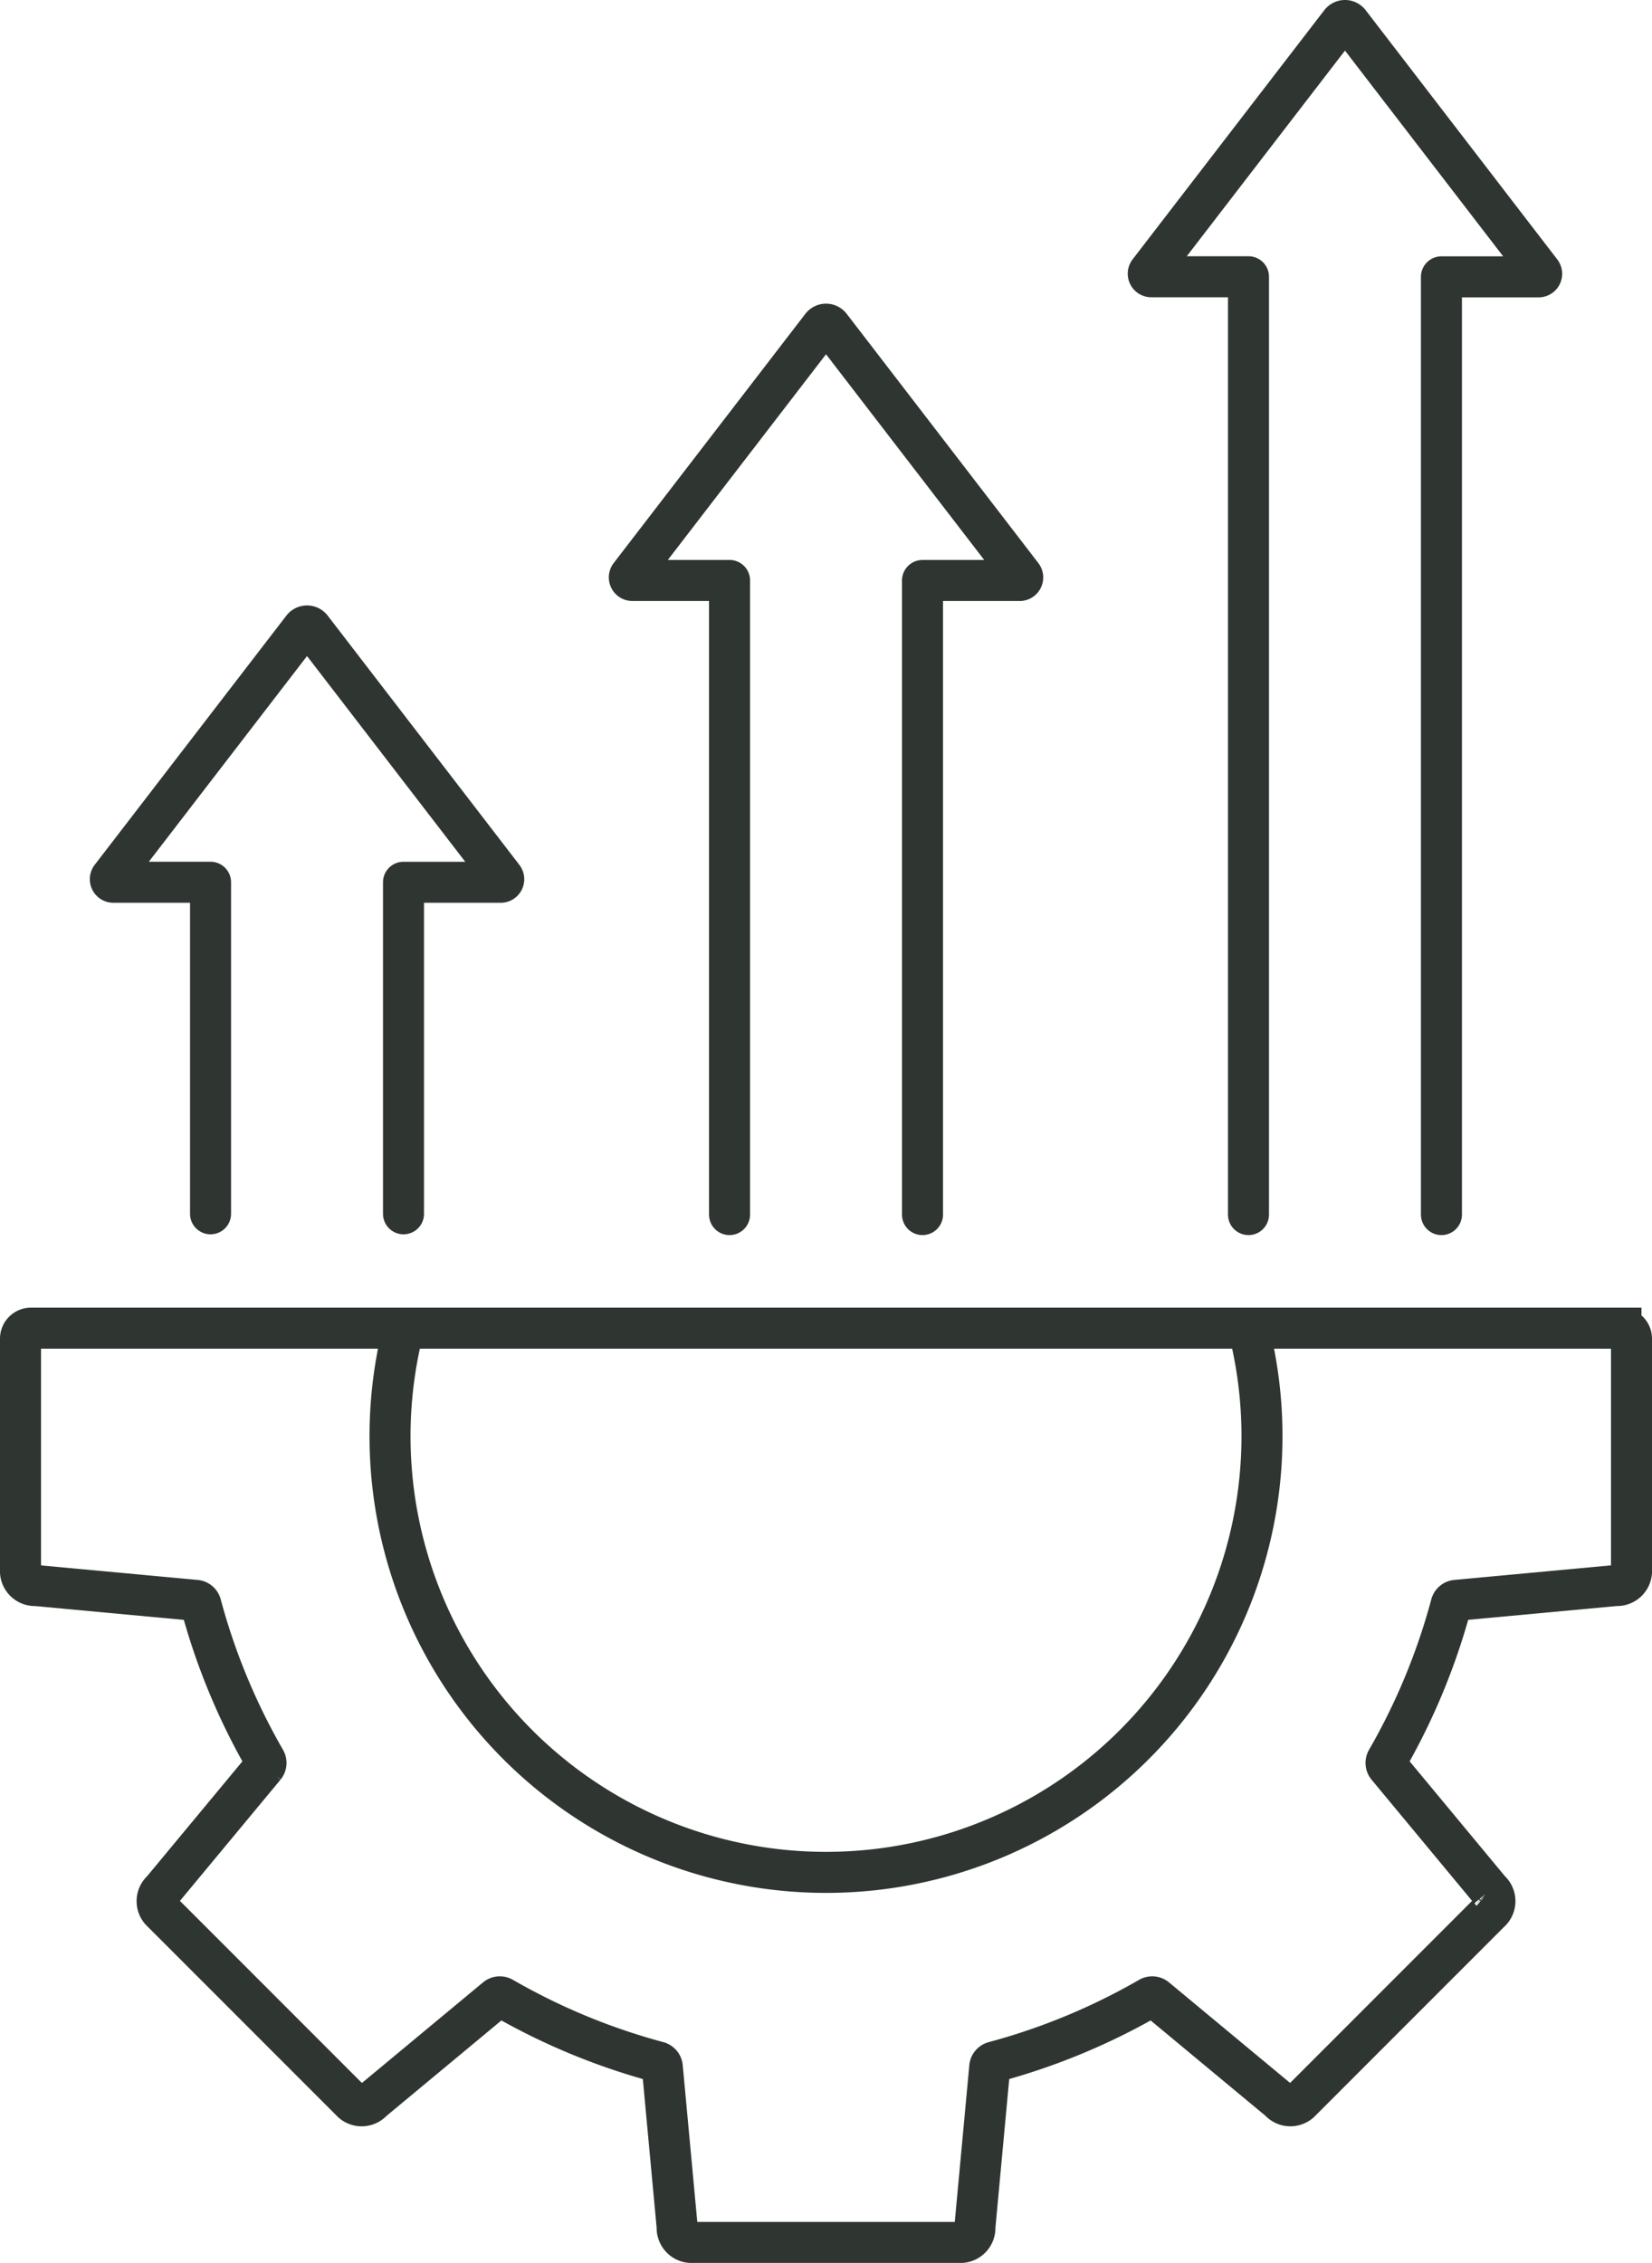
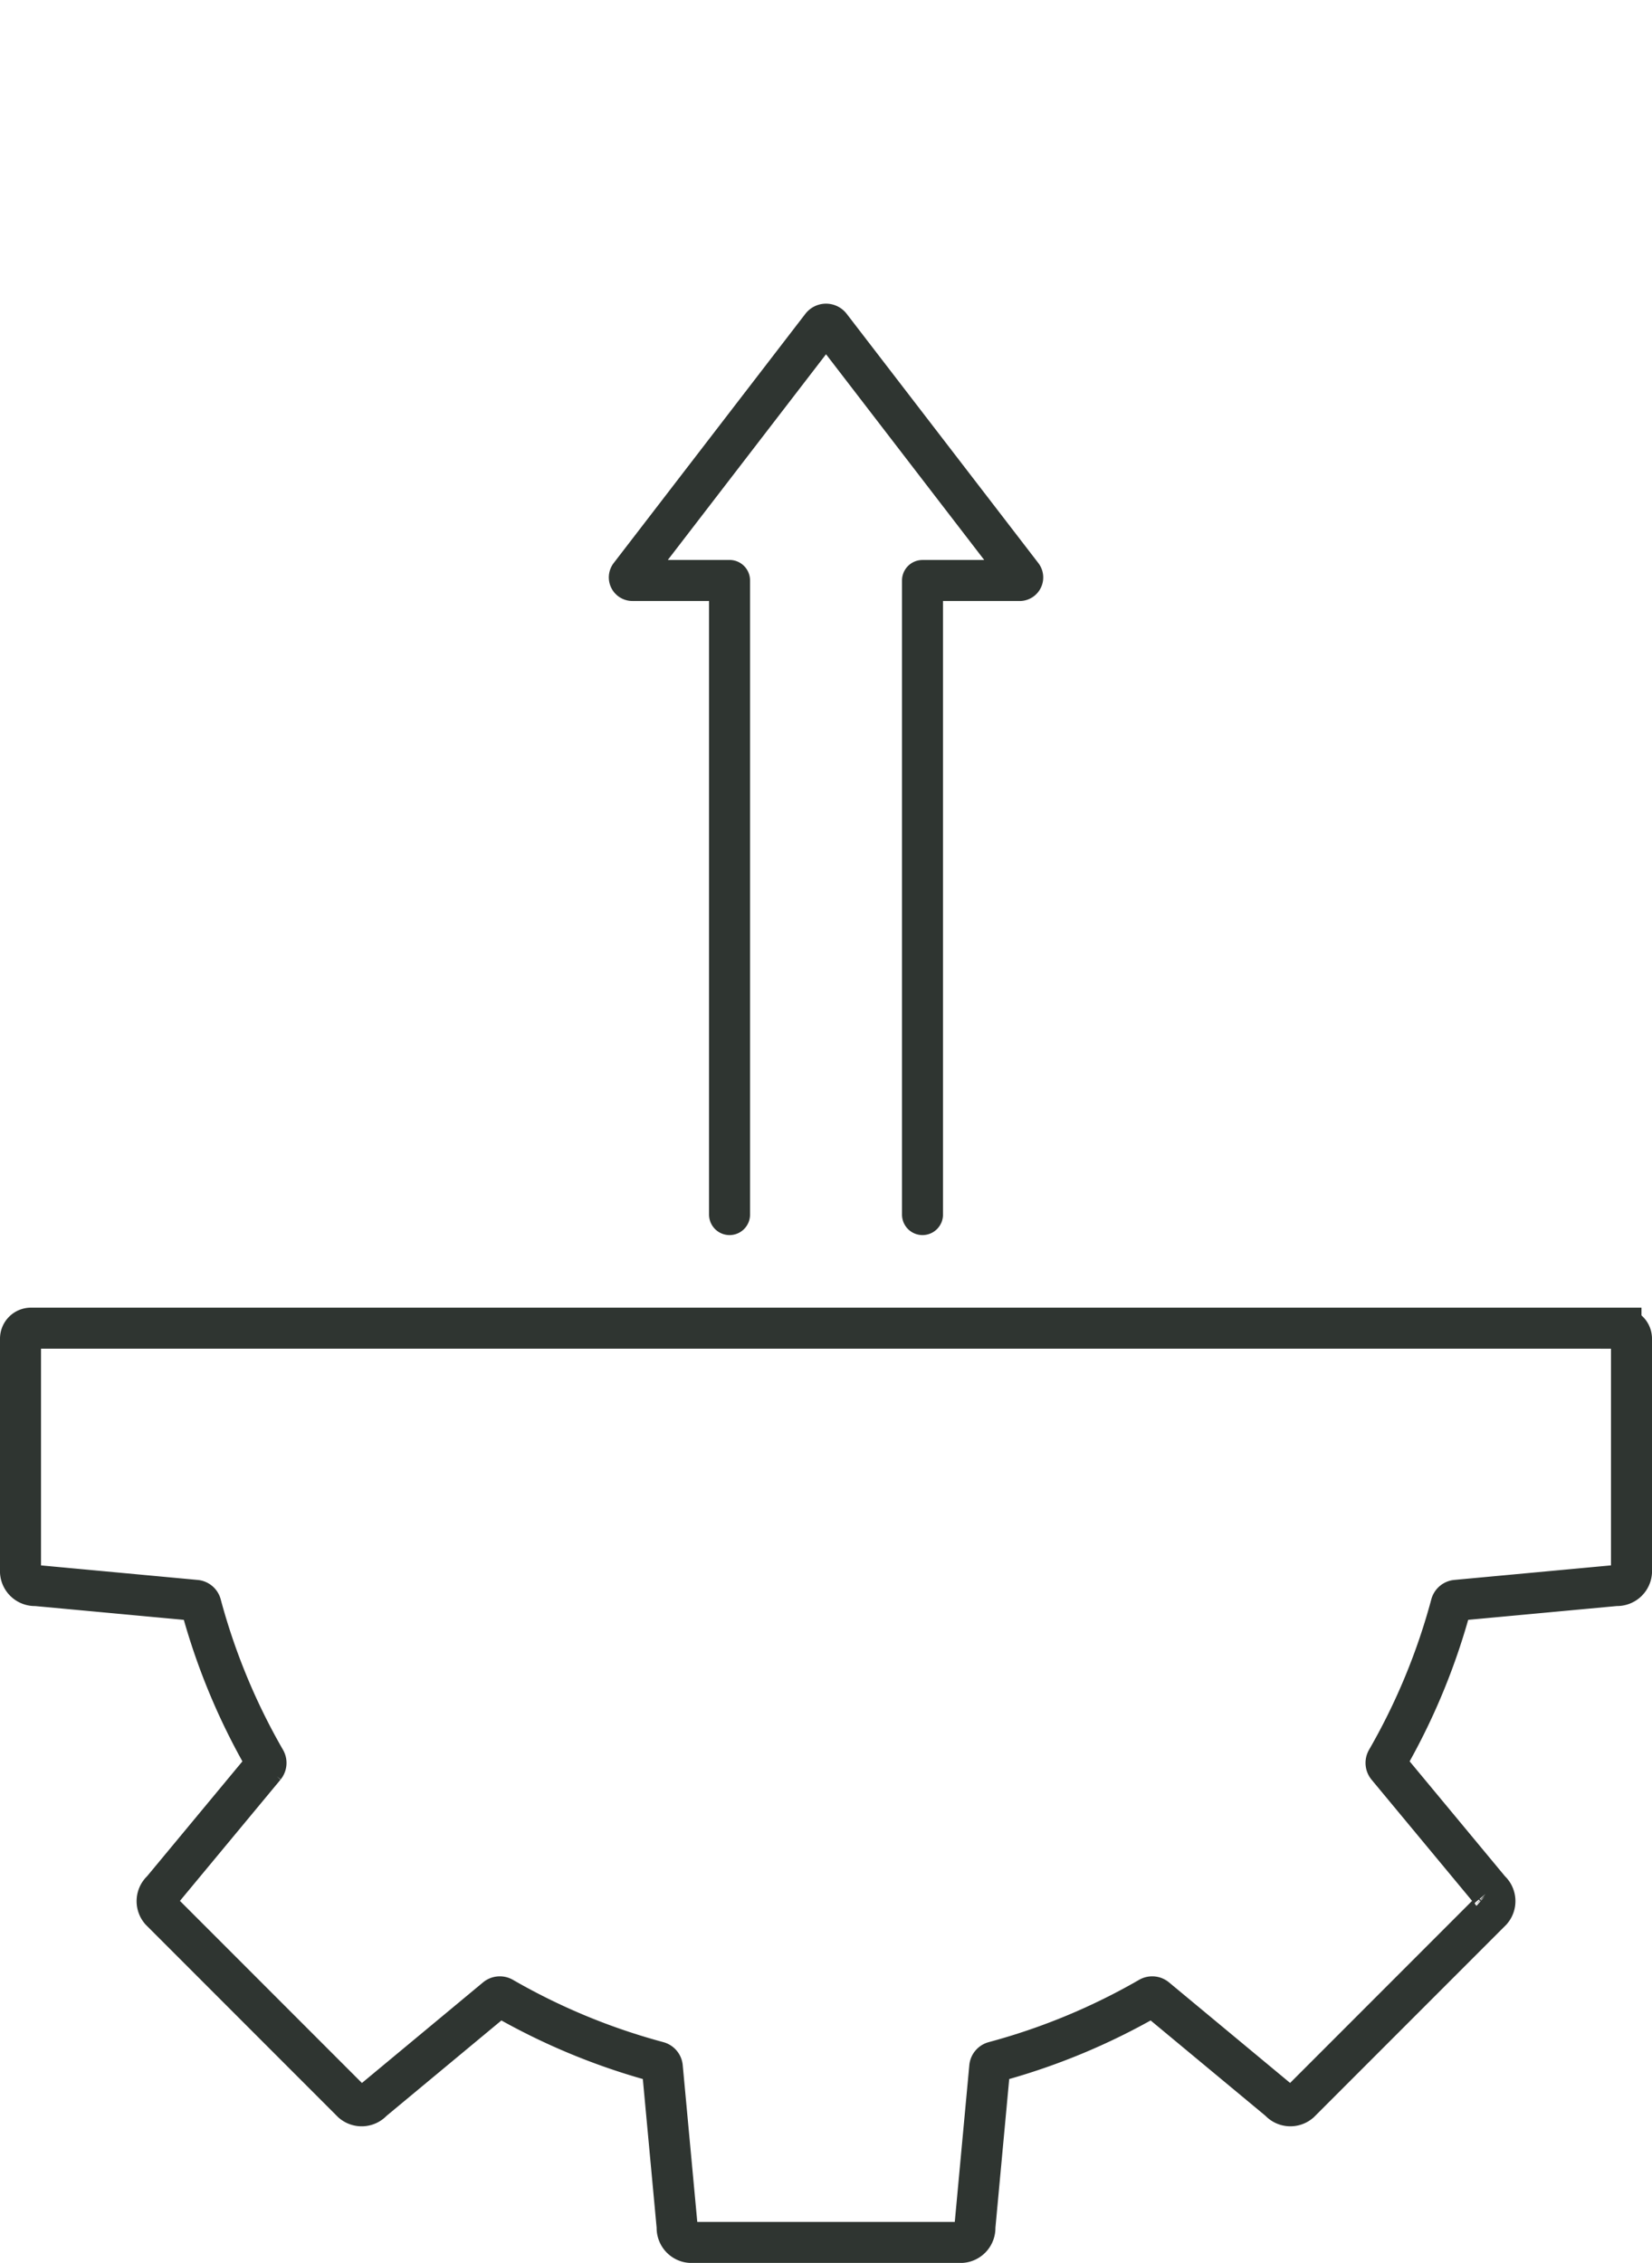
<svg xmlns="http://www.w3.org/2000/svg" id="Layer_1" data-name="Layer 1" viewBox="0 0 161.12 220.605">
  <path d="M158.093,129.477a1.026,1.026,0,0,1,1.027,1.026V153.26a1.412,1.412,0,0,1-1.494,1.3l-15.6,1.448a.572.572,0,0,0-.314.13.583.583,0,0,0-.184.288,63,63,0,0,1-6.267,15.139.566.566,0,0,0,.045.646l10.012,12.062a1.4,1.4,0,0,1,.136,1.979l-18.681,18.681a1.4,1.4,0,0,1-1.979-.136l-12.062-10.012a.566.566,0,0,0-.646-.045,63.012,63.012,0,0,1-15.138,6.267.575.575,0,0,0-.288.184.558.558,0,0,0-.131.314l-1.448,15.6a1.413,1.413,0,0,1-1.3,1.494H67.344a1.412,1.412,0,0,1-1.3-1.494l-1.449-15.6a.558.558,0,0,0-.131-.314.572.572,0,0,0-.287-.184,63.035,63.035,0,0,1-15.139-6.267.564.564,0,0,0-.645.045L36.33,204.8a1.406,1.406,0,0,1-1.98.136L15.669,186.254a1.4,1.4,0,0,1,.136-1.979l10.013-12.062a.566.566,0,0,0,.045-.646,62.967,62.967,0,0,1-6.269-15.139.562.562,0,0,0-.5-.418l-15.6-1.448A1.41,1.41,0,0,1,2,153.26V130.5a1.026,1.026,0,0,1,1.026-1.026H158.093Z" fill="none" stroke="#2f3531" stroke-miterlimit="10" stroke-width="4" />
-   <path d="M39.354,118.325V86.008h9.477a.3.3,0,0,0,.158-.045.3.3,0,0,0,.139-.283.3.3,0,0,0-.061-.152L30.375,61.234a.551.551,0,0,0-.19-.156.545.545,0,0,0-.671.156L10.822,85.526a.311.311,0,0,0-.06.152.3.3,0,0,0,.139.283.3.3,0,0,0,.158.045h9.475v32.318" fill="none" stroke="#2f3531" stroke-linecap="round" stroke-linejoin="round" stroke-width="4" />
  <path d="M89.972,118.4V56.589h9.476a.3.3,0,0,0,.157-.045.294.294,0,0,0,.11-.122.288.288,0,0,0,.029-.161.293.293,0,0,0-.06-.152L80.993,31.814a.546.546,0,0,0-.191-.156.54.54,0,0,0-.479,0,.546.546,0,0,0-.191.156L61.44,56.106a.3.3,0,0,0-.031.313.308.308,0,0,0,.11.122.3.3,0,0,0,.157.045h9.477V118.4" fill="none" stroke="#2f3531" stroke-linecap="round" stroke-linejoin="round" stroke-width="4" />
-   <path d="M140.584,118.4V26.989l0,0h9.475a.3.3,0,0,0,.268-.166.3.3,0,0,0-.032-.314L131.607,2.212a.549.549,0,0,0-.192-.156.536.536,0,0,0-.24-.056.548.548,0,0,0-.24.056.561.561,0,0,0-.19.156L112.052,26.5a.314.314,0,0,0-.062.152.3.3,0,0,0,.031.161.283.283,0,0,0,.109.121.293.293,0,0,0,.157.046h9.478V118.4" fill="none" stroke="#2f3531" stroke-linecap="round" stroke-linejoin="round" stroke-width="4" />
-   <path d="M121.758,129.477a42.521,42.521,0,1,1-82.394,0" fill="none" stroke="#2f3531" stroke-miterlimit="10" stroke-width="4" />
</svg>